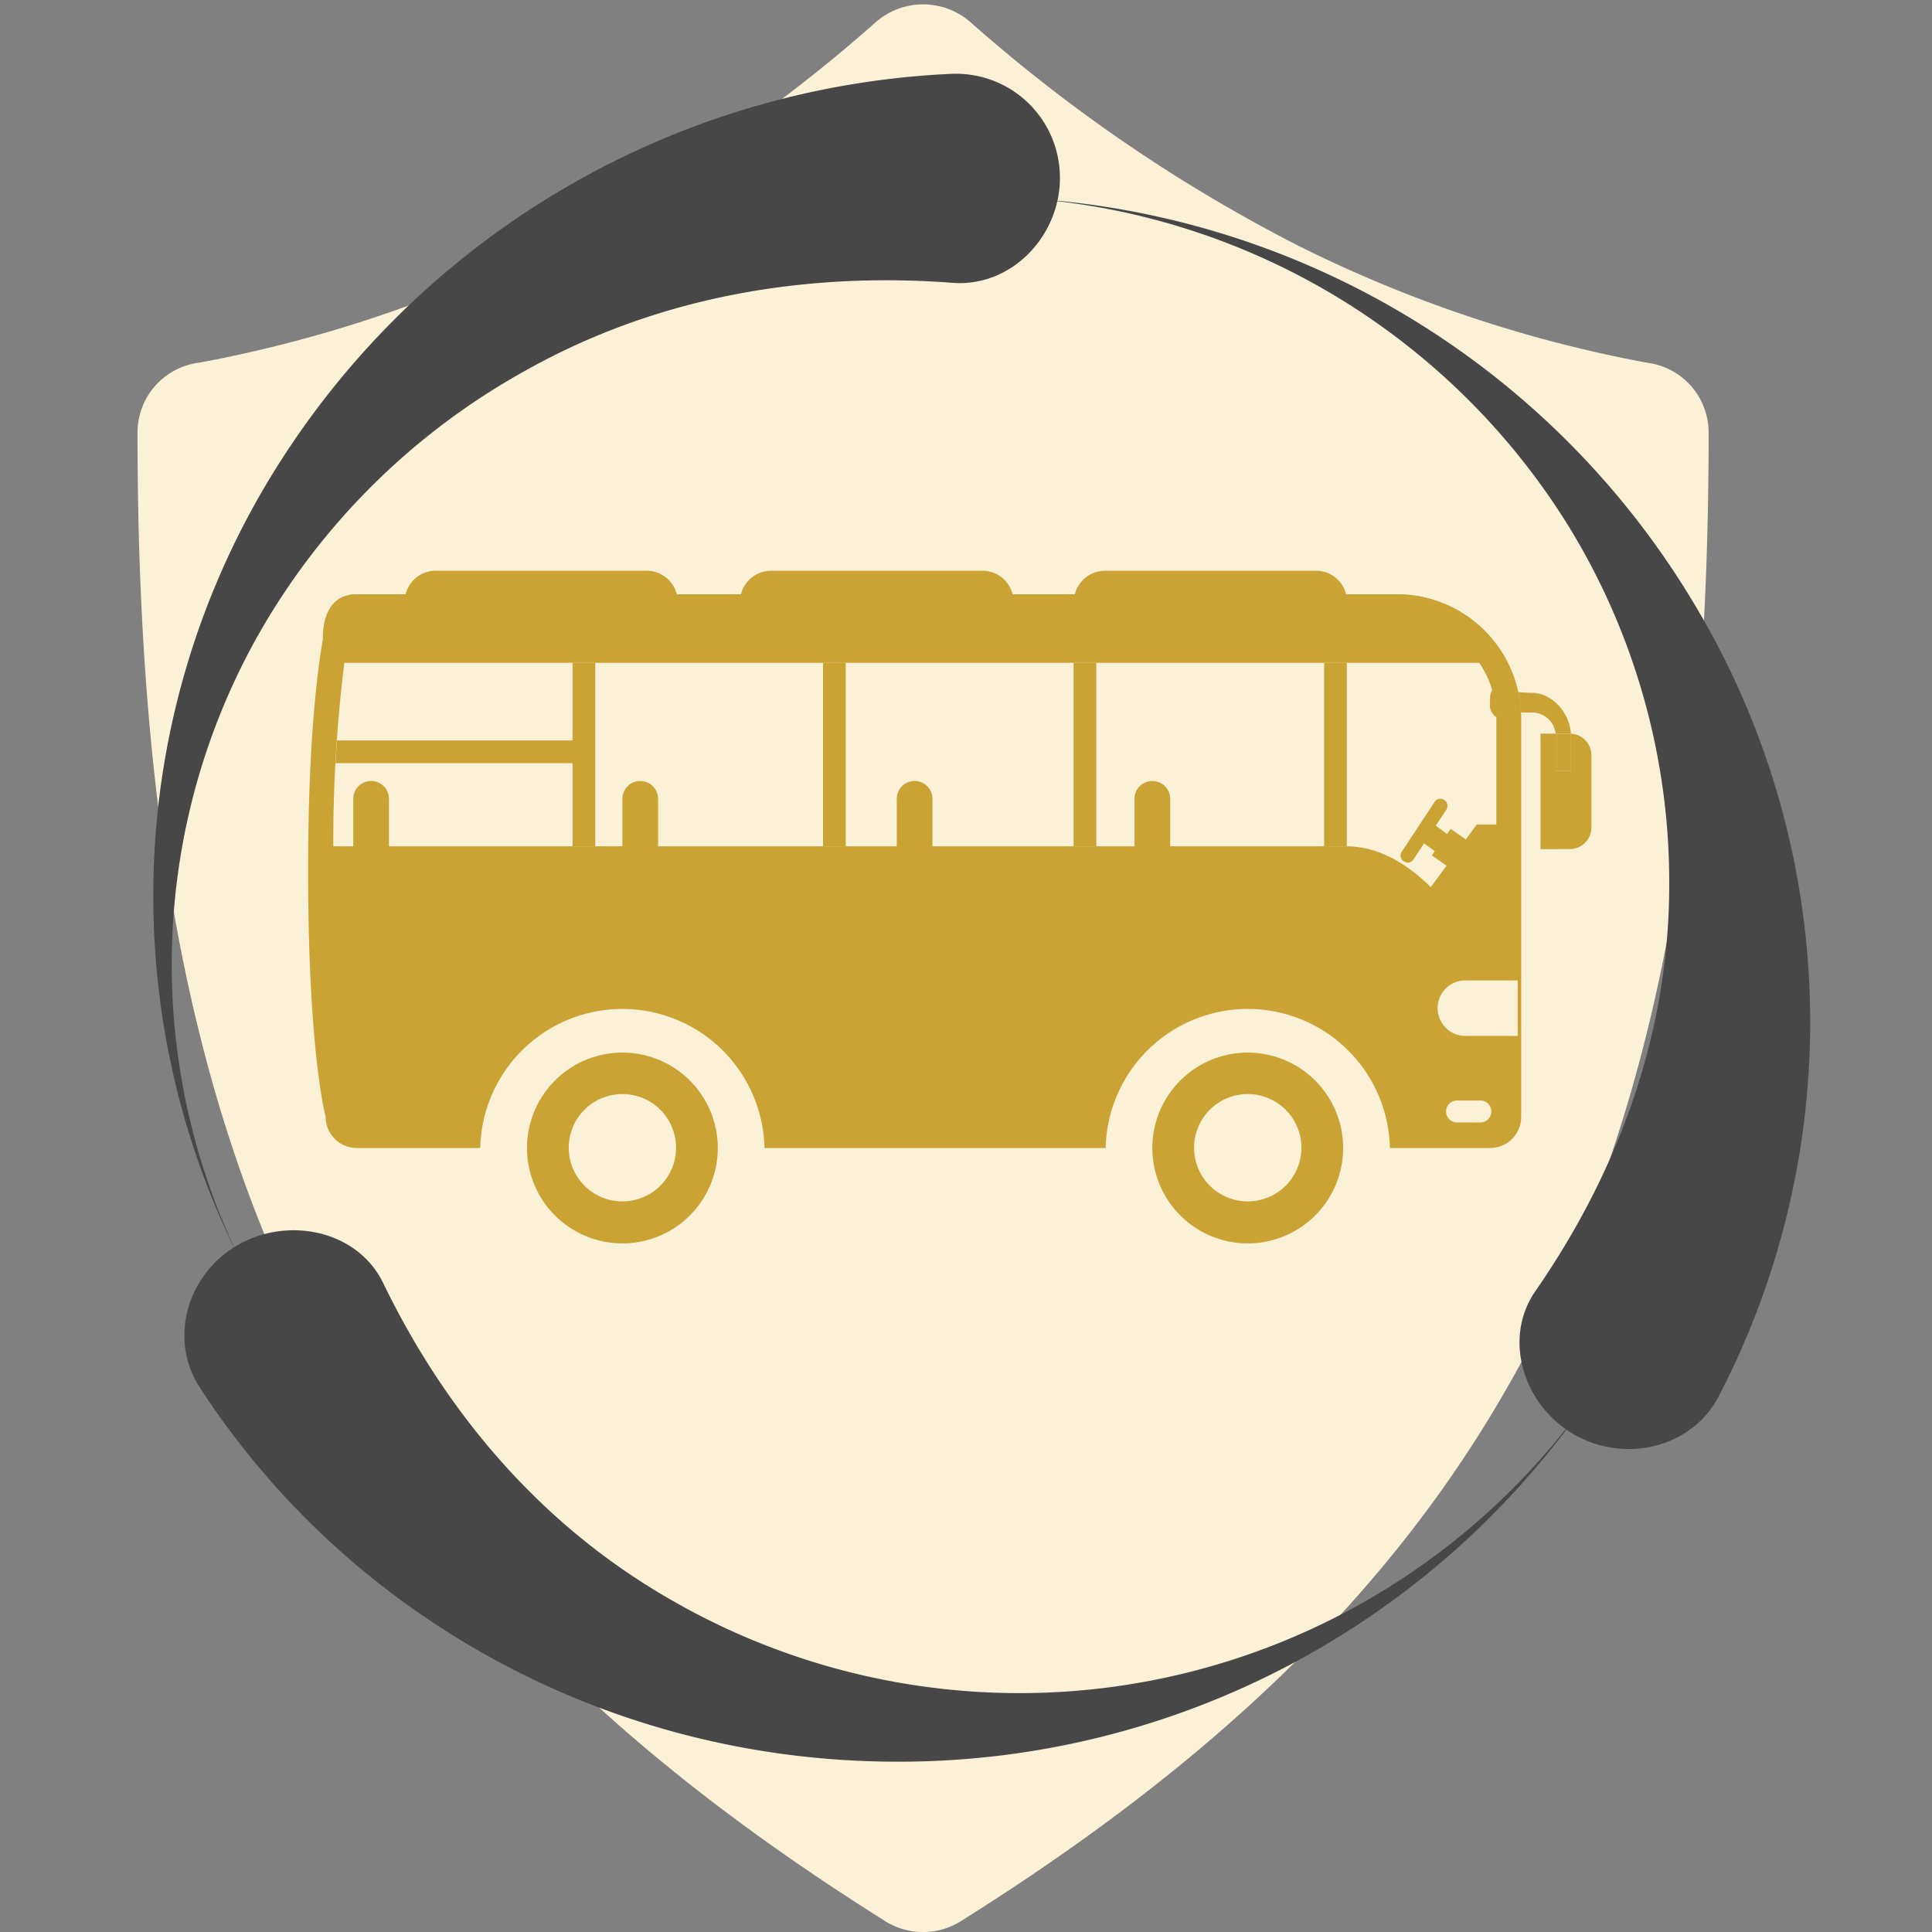
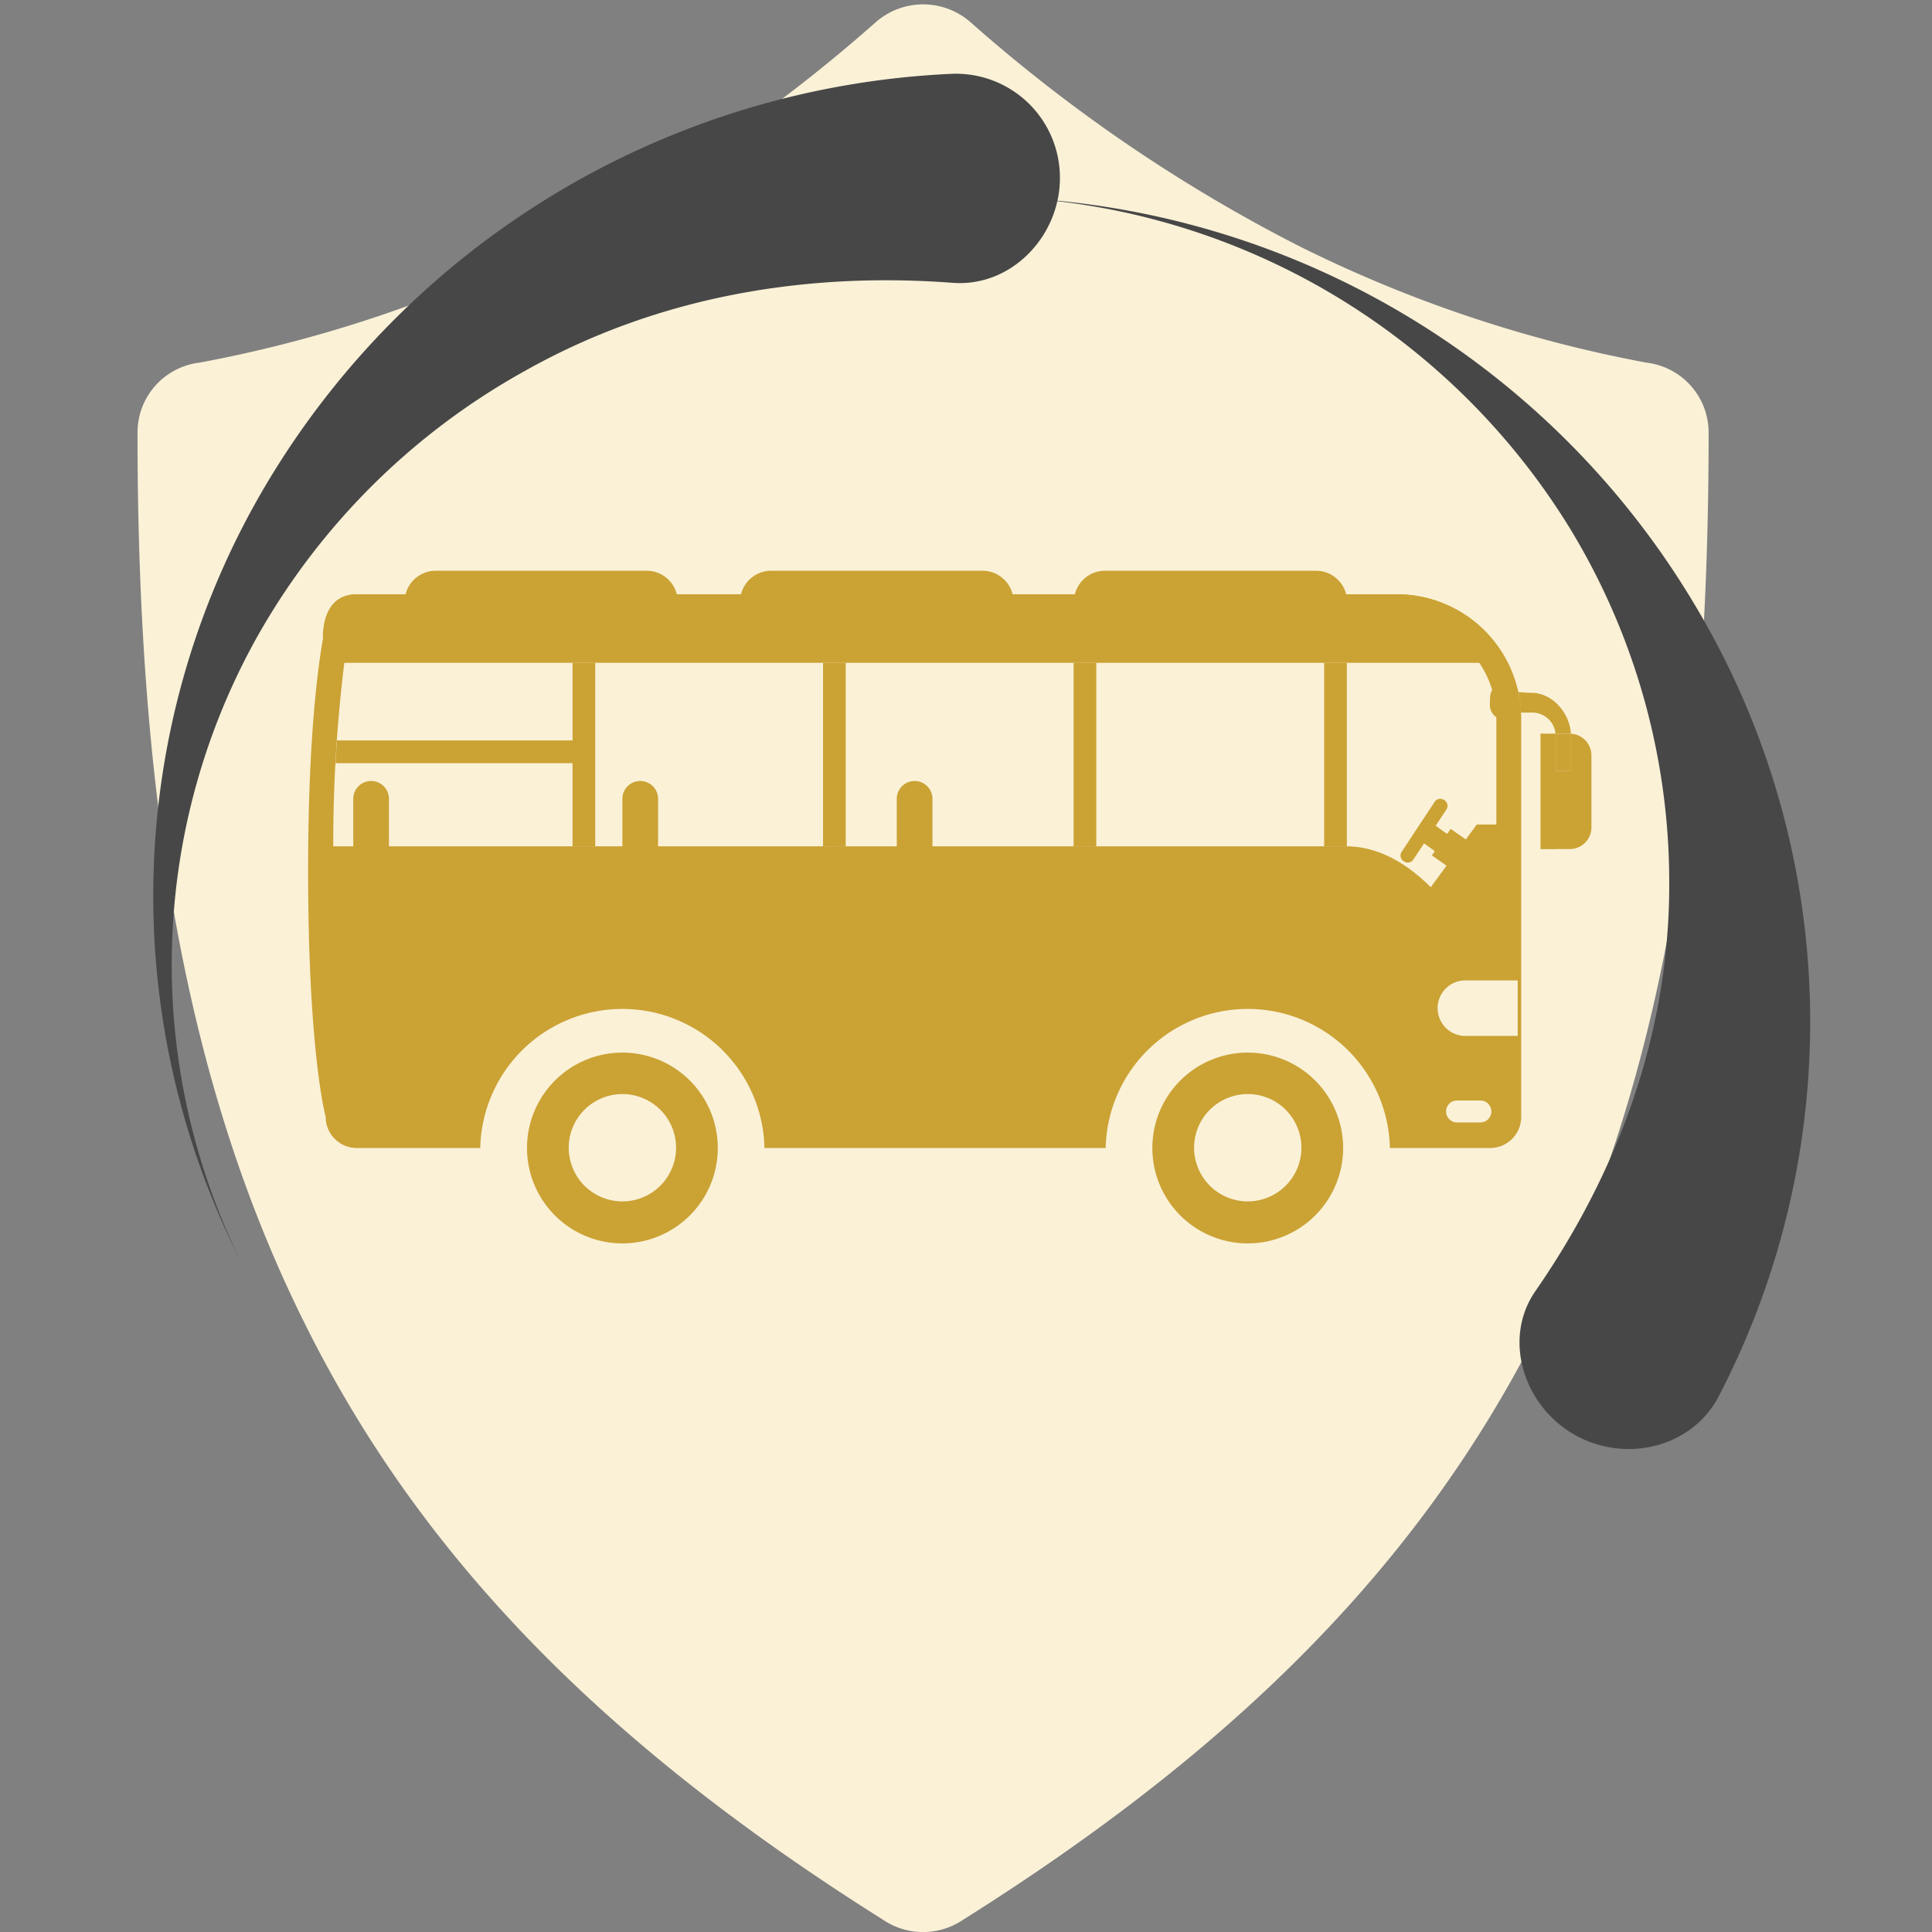
<svg xmlns="http://www.w3.org/2000/svg" id="Layer_1" data-name="Layer 1" viewBox="0 0 288 288">
  <rect x="0" y="0" width="288" height="288" fill="#808080" stroke="none" />
  <defs>
    <style>.cls-1{fill:#faf1d7;}.cls-2{fill:#474747;}.cls-3{fill:#cba234;}.cls-4{fill:none;}</style>
  </defs>
  <title>Explore bus</title>
  <g id="img_comprehensive" data-name="img comprehensive">
    <g id="Group-2">
      <path id="Shape" class="cls-1" d="M29.78,54.05A196.71,196.71,0,0,0,81.66,36.63,235.08,235.08,0,0,0,130.57,3.29a10.71,10.71,0,0,1,14.08,0,235.08,235.08,0,0,0,48.91,33.35,196.71,196.71,0,0,0,51.88,17.42,10.49,10.49,0,0,1,9.26,10.56c0,54.84-7.23,97.08-24.83,132.47-17.6,35.57-45.39,63.36-86.34,89.11a10.63,10.63,0,0,1-11.86,0c-40.94-25.75-68.74-53.54-86.34-89.11-17.6-35.39-24.83-77.63-24.83-132.47A10.49,10.49,0,0,1,29.78,54.05Z" />
      <g id="Group-3">
        <g id="noun_Circulation_342737" data-name="noun Circulation 342737">
-           <path id="Shape-2" data-name="Shape" class="cls-2" d="M133.79,262.61A124.65,124.65,0,0,0,237.22,207.9a103.94,103.94,0,0,1-137.1,30.64c-19.81-11.31-33.82-28.33-43-47.28-3.76-7.77-14-10-21.58-5.72s-10.48,14-5.78,21.25C51.62,240.54,90.23,262.61,133.79,262.61Z" />
          <path id="Shape-3" data-name="Shape" class="cls-2" d="M253.09,90.92a124.57,124.57,0,0,0-99.76-61.34,103.77,103.77,0,0,1,80.62,49.06,101.36,101.36,0,0,1,14.88,53.23c0,22.67-7.92,43.23-19.95,60.59-4.93,7.12-1.76,17.07,5.79,21.39s17.52,2,21.53-5.69A121,121,0,0,0,253.09,90.92Z" />
          <path id="Shape-4" data-name="Shape" class="cls-2" d="M39.73,72.12A120.19,120.19,0,0,0,35.89,188a100.09,100.09,0,0,1,2.65-93.43A103.19,103.19,0,0,1,78.18,55.33C98.26,44,120.49,40.53,142,42.16c8.81.67,16-7,16-15.62A15.5,15.5,0,0,0,142,11,125.43,125.43,0,0,0,39.73,72.12Z" />
        </g>
      </g>
    </g>
  </g>
  <rect class="cls-3" x="212.26" y="123.33" width="3.15" height="3.15" transform="translate(-12.72 224.91) rotate(-54.11)" />
  <polygon class="cls-3" points="219.44 131.71 213.44 127.51 216.25 123.56 221.66 127.34 219.44 131.71" />
  <path class="cls-3" d="M210.71,128.1a1,1,0,0,1-1.45.29h0a1,1,0,0,1-.29-1.45l4.87-7.38a1,1,0,0,1,1.45-.29h0a1,1,0,0,1,.29,1.45Z" />
  <polygon class="cls-3" points="220.14 122.91 212.45 133.38 218.31 140.4 224.34 140.4 224.86 122.91 220.14 122.91" />
  <path class="cls-3" d="M133.68,134.22V119.08a2.66,2.66,0,0,1,5.32,0v15.14Z" />
  <path class="cls-3" d="M52.66,134.22V119.08a2.66,2.66,0,0,1,5.32,0v15.14Z" />
  <path class="cls-3" d="M92.78,134.22V119.08a2.66,2.66,0,0,1,5.32,0v15.14Z" />
  <path class="cls-3" d="M53.13,88.59H208.19a18.47,18.47,0,0,1,14.09,6.51H48.12C48.12,93.78,48.31,88.59,53.13,88.59Z" />
  <path class="cls-3" d="M160.23,88.59a4.63,4.63,0,0,1,4.49-3.51h31.46a4.63,4.63,0,0,1,4.49,3.51Z" />
  <path class="cls-3" d="M110.46,88.59A4.63,4.63,0,0,1,115,85.08h31.46a4.63,4.63,0,0,1,4.49,3.51Z" />
  <path class="cls-3" d="M60.46,88.59a4.63,4.63,0,0,1,4.49-3.51H96.4a4.63,4.63,0,0,1,4.49,3.51Z" />
  <path class="cls-3" d="M92.78,156.91A14.22,14.22,0,1,0,107,171.13,14.22,14.22,0,0,0,92.78,156.91Zm0,22.18a8,8,0,1,1,8-8A8,8,0,0,1,92.78,179.09Z" />
  <path class="cls-3" d="M186,156.91a14.22,14.22,0,1,0,14.22,14.22A14.22,14.22,0,0,0,186,156.91Zm0,22.18a8,8,0,1,1,8-8A8,8,0,0,1,186,179.09Z" />
-   <path class="cls-3" d="M169.12,134.22V119.08a2.66,2.66,0,0,1,5.32,0v15.14Z" />
  <path class="cls-4" d="M223.06,138.83V107.1a14.81,14.81,0,0,0-2.55-8.31H51.33a216.83,216.83,0,0,0-1.68,27.36h151c8.77,0,15.22,8.6,17.79,12.68Z" />
  <path class="cls-4" d="M214,150.29a4.14,4.14,0,0,0,4.14,4.14h8v-8.27h-8A4.14,4.14,0,0,0,214,150.29Z" />
  <path class="cls-3" d="M208.24,88.59H53.18a4.63,4.63,0,0,0-4.63,4.63s-2.62,10.32-2.62,36.47c0,27.41,2.62,36.81,2.62,36.81a4.63,4.63,0,0,0,4.63,4.63H71.59a21.19,21.19,0,0,1,42.37,0h50.86a21.19,21.19,0,0,1,42.37,0h14.94a4.63,4.63,0,0,0,4.63-4.63V107.1A18.52,18.52,0,0,0,208.24,88.59Zm-7.56,37.57h-151A216.83,216.83,0,0,1,51.33,98.8H220.51a14.81,14.81,0,0,1,2.55,8.31v31.73h-4.59C215.9,134.75,209.45,126.16,200.68,126.16Zm20,41.16h-3.48a1.63,1.63,0,0,1,0-3.27h3.48a1.63,1.63,0,0,1,0,3.27Zm5.56-12.9h-8a4.14,4.14,0,0,1,0-8.27h8Z" />
  <path class="cls-4" d="M200.76,126.16h0c8.72.06,15.14,8.61,17.7,12.67h0C215.93,134.76,209.5,126.2,200.76,126.16Z" />
  <path class="cls-4" d="M50,113.75h0c-.18,3.58-.31,7.7-.36,12.4h0C49.71,121.46,49.85,117.34,50,113.75Z" />
  <path class="cls-4" d="M51.33,98.8c-.37,2.61-.79,6.42-1.13,11.58h0c.33-5.15.76-9,1.13-11.58Z" />
  <rect class="cls-4" x="163.42" y="126.16" width="33.97" />
-   <rect class="cls-4" x="126.07" y="126.16" width="33.97" />
  <rect class="cls-4" x="88.72" y="126.16" width="33.97" />
  <rect class="cls-3" x="160.04" y="98.8" width="3.38" height="27.36" />
  <path class="cls-3" d="M85.35,98.8v11.58H50.22c-.07,1.07-.14,2.19-.2,3.38H85.35v12.4h3.38V98.8Z" />
  <rect class="cls-3" x="122.69" y="98.8" width="3.38" height="27.36" />
  <path class="cls-3" d="M223.05,107.1v31.73h0V107.1c0-.05,0-.1,0-.16l0,0C223,107,223.05,107,223.05,107.1Z" />
  <path class="cls-3" d="M222.44,102.82a14.82,14.82,0,0,0-1.92-4h0a14.82,14.82,0,0,1,1.92,4Z" />
  <path class="cls-3" d="M197.39,98.8v27.36h3.38V98.8Z" />
  <path class="cls-3" d="M234,109.36h.17c-.18-3.06-2.69-6-5.76-6.08-.81,0-1.5-.07-2.07-.12a18.48,18.48,0,0,1,.4,3.06h1.67a3.49,3.49,0,0,1,3.47,3.13H234Z" />
  <path class="cls-3" d="M226.28,103.16a2.17,2.17,0,0,1,.17.84v1.14a2.16,2.16,0,0,1-.3,1.09h.59a18.48,18.48,0,0,0-.4-3.06Z" />
  <path class="cls-3" d="M234.16,109.37c0,.11,0,.23,0,.34v5.18h-2.05v11.68H234a3.23,3.23,0,0,0,3.23-3.23V112.59A3.23,3.23,0,0,0,234.16,109.37Z" />
  <path class="cls-3" d="M234,109.36h-1.87v5.54h2.05v-5.18c0-.11,0-.23,0-.34H234Z" />
  <rect class="cls-3" x="229.61" y="109.36" height="17.22" />
  <path class="cls-3" d="M231.89,114.89v-5.18a3.51,3.51,0,0,0,0-.35h-2.25v17.22h2.5V114.89Z" />
  <path class="cls-3" d="M231.89,114.89h.23v-5.54h-.25a3.51,3.51,0,0,1,0,.35Z" />
  <path class="cls-3" d="M222.09,105.13a2.17,2.17,0,0,0,1,1.8,14.79,14.79,0,0,0-.63-4.09,2.16,2.16,0,0,0-.33,1.15Z" />
  <path class="cls-3" d="M224.27,101.82a2.17,2.17,0,0,0-1.83,1,14.78,14.78,0,0,1,.63,4.13,2.17,2.17,0,0,0,3.07-.72h-2.05L224,102.8a12.66,12.66,0,0,0,2.29.36A2.17,2.17,0,0,0,224.27,101.82Z" />
  <path class="cls-3" d="M222.42,102.85a14.79,14.79,0,0,1,.63,4.09l0,0a14.78,14.78,0,0,0-.63-4.13Z" />
-   <path class="cls-3" d="M224.09,106.23h2.05a2.16,2.16,0,0,0,.3-1.09V104a2.17,2.17,0,0,0-.17-.84,12.66,12.66,0,0,1-2.29-.36Z" />
</svg>